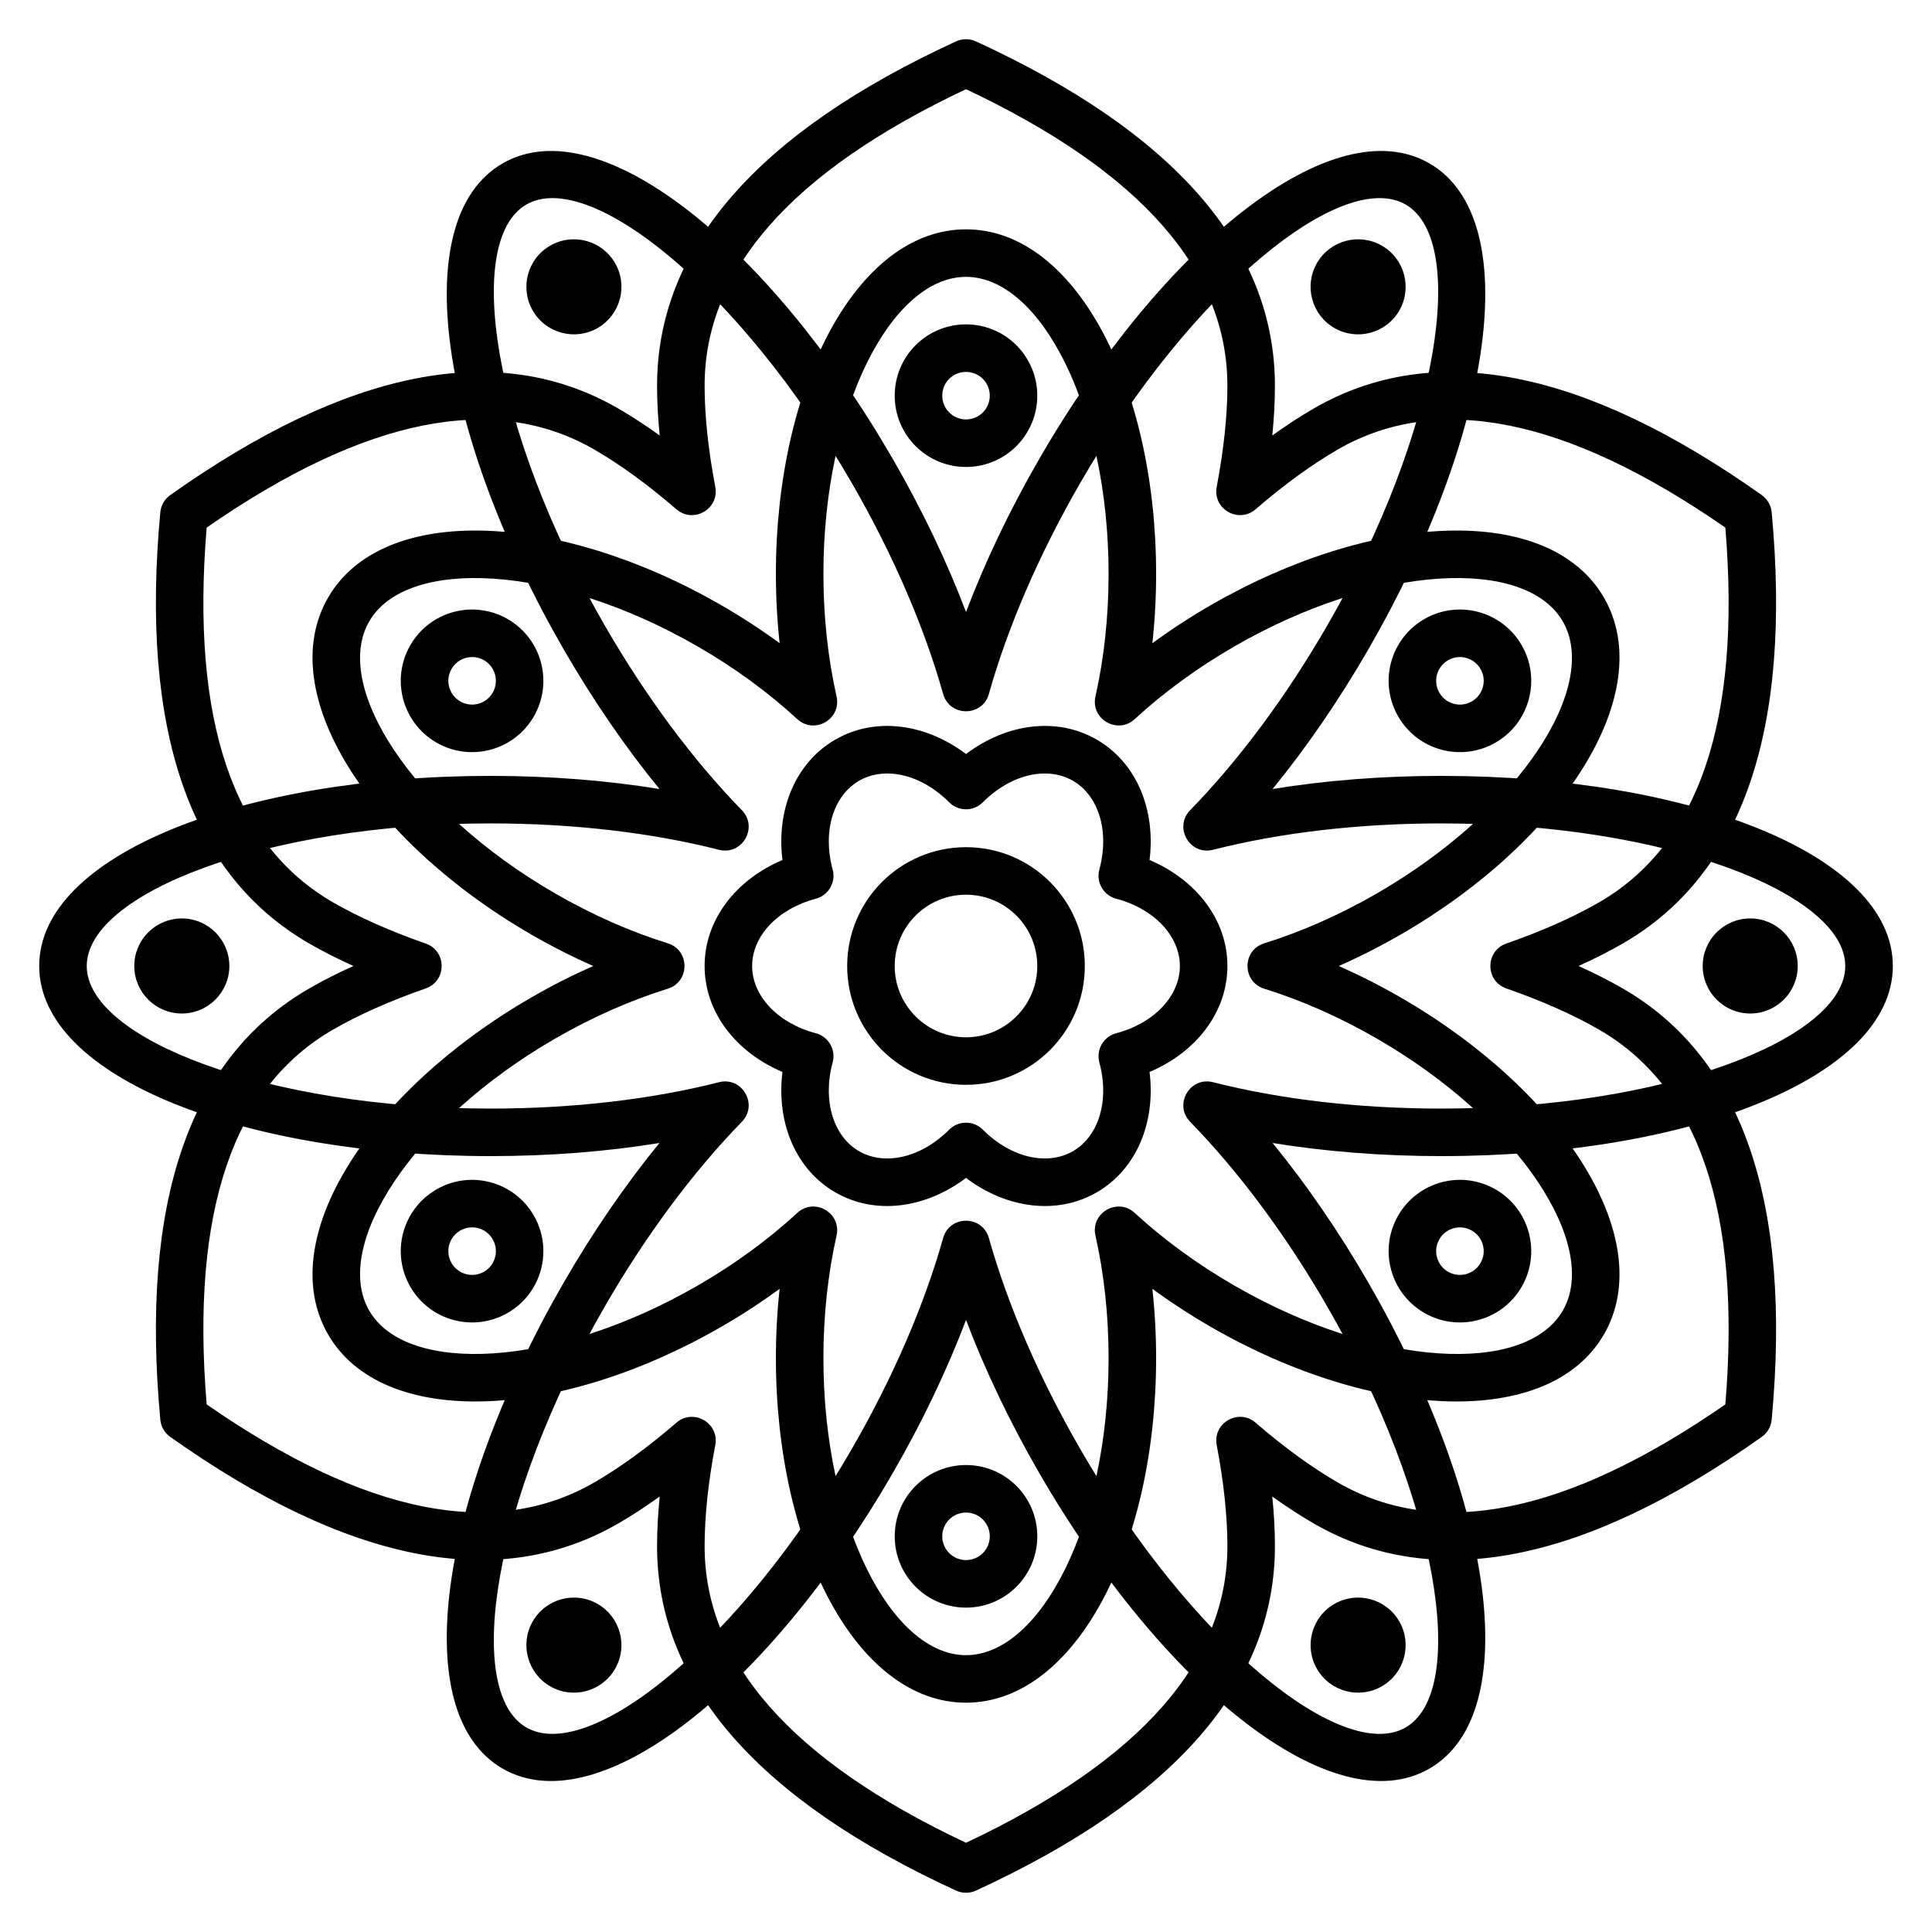
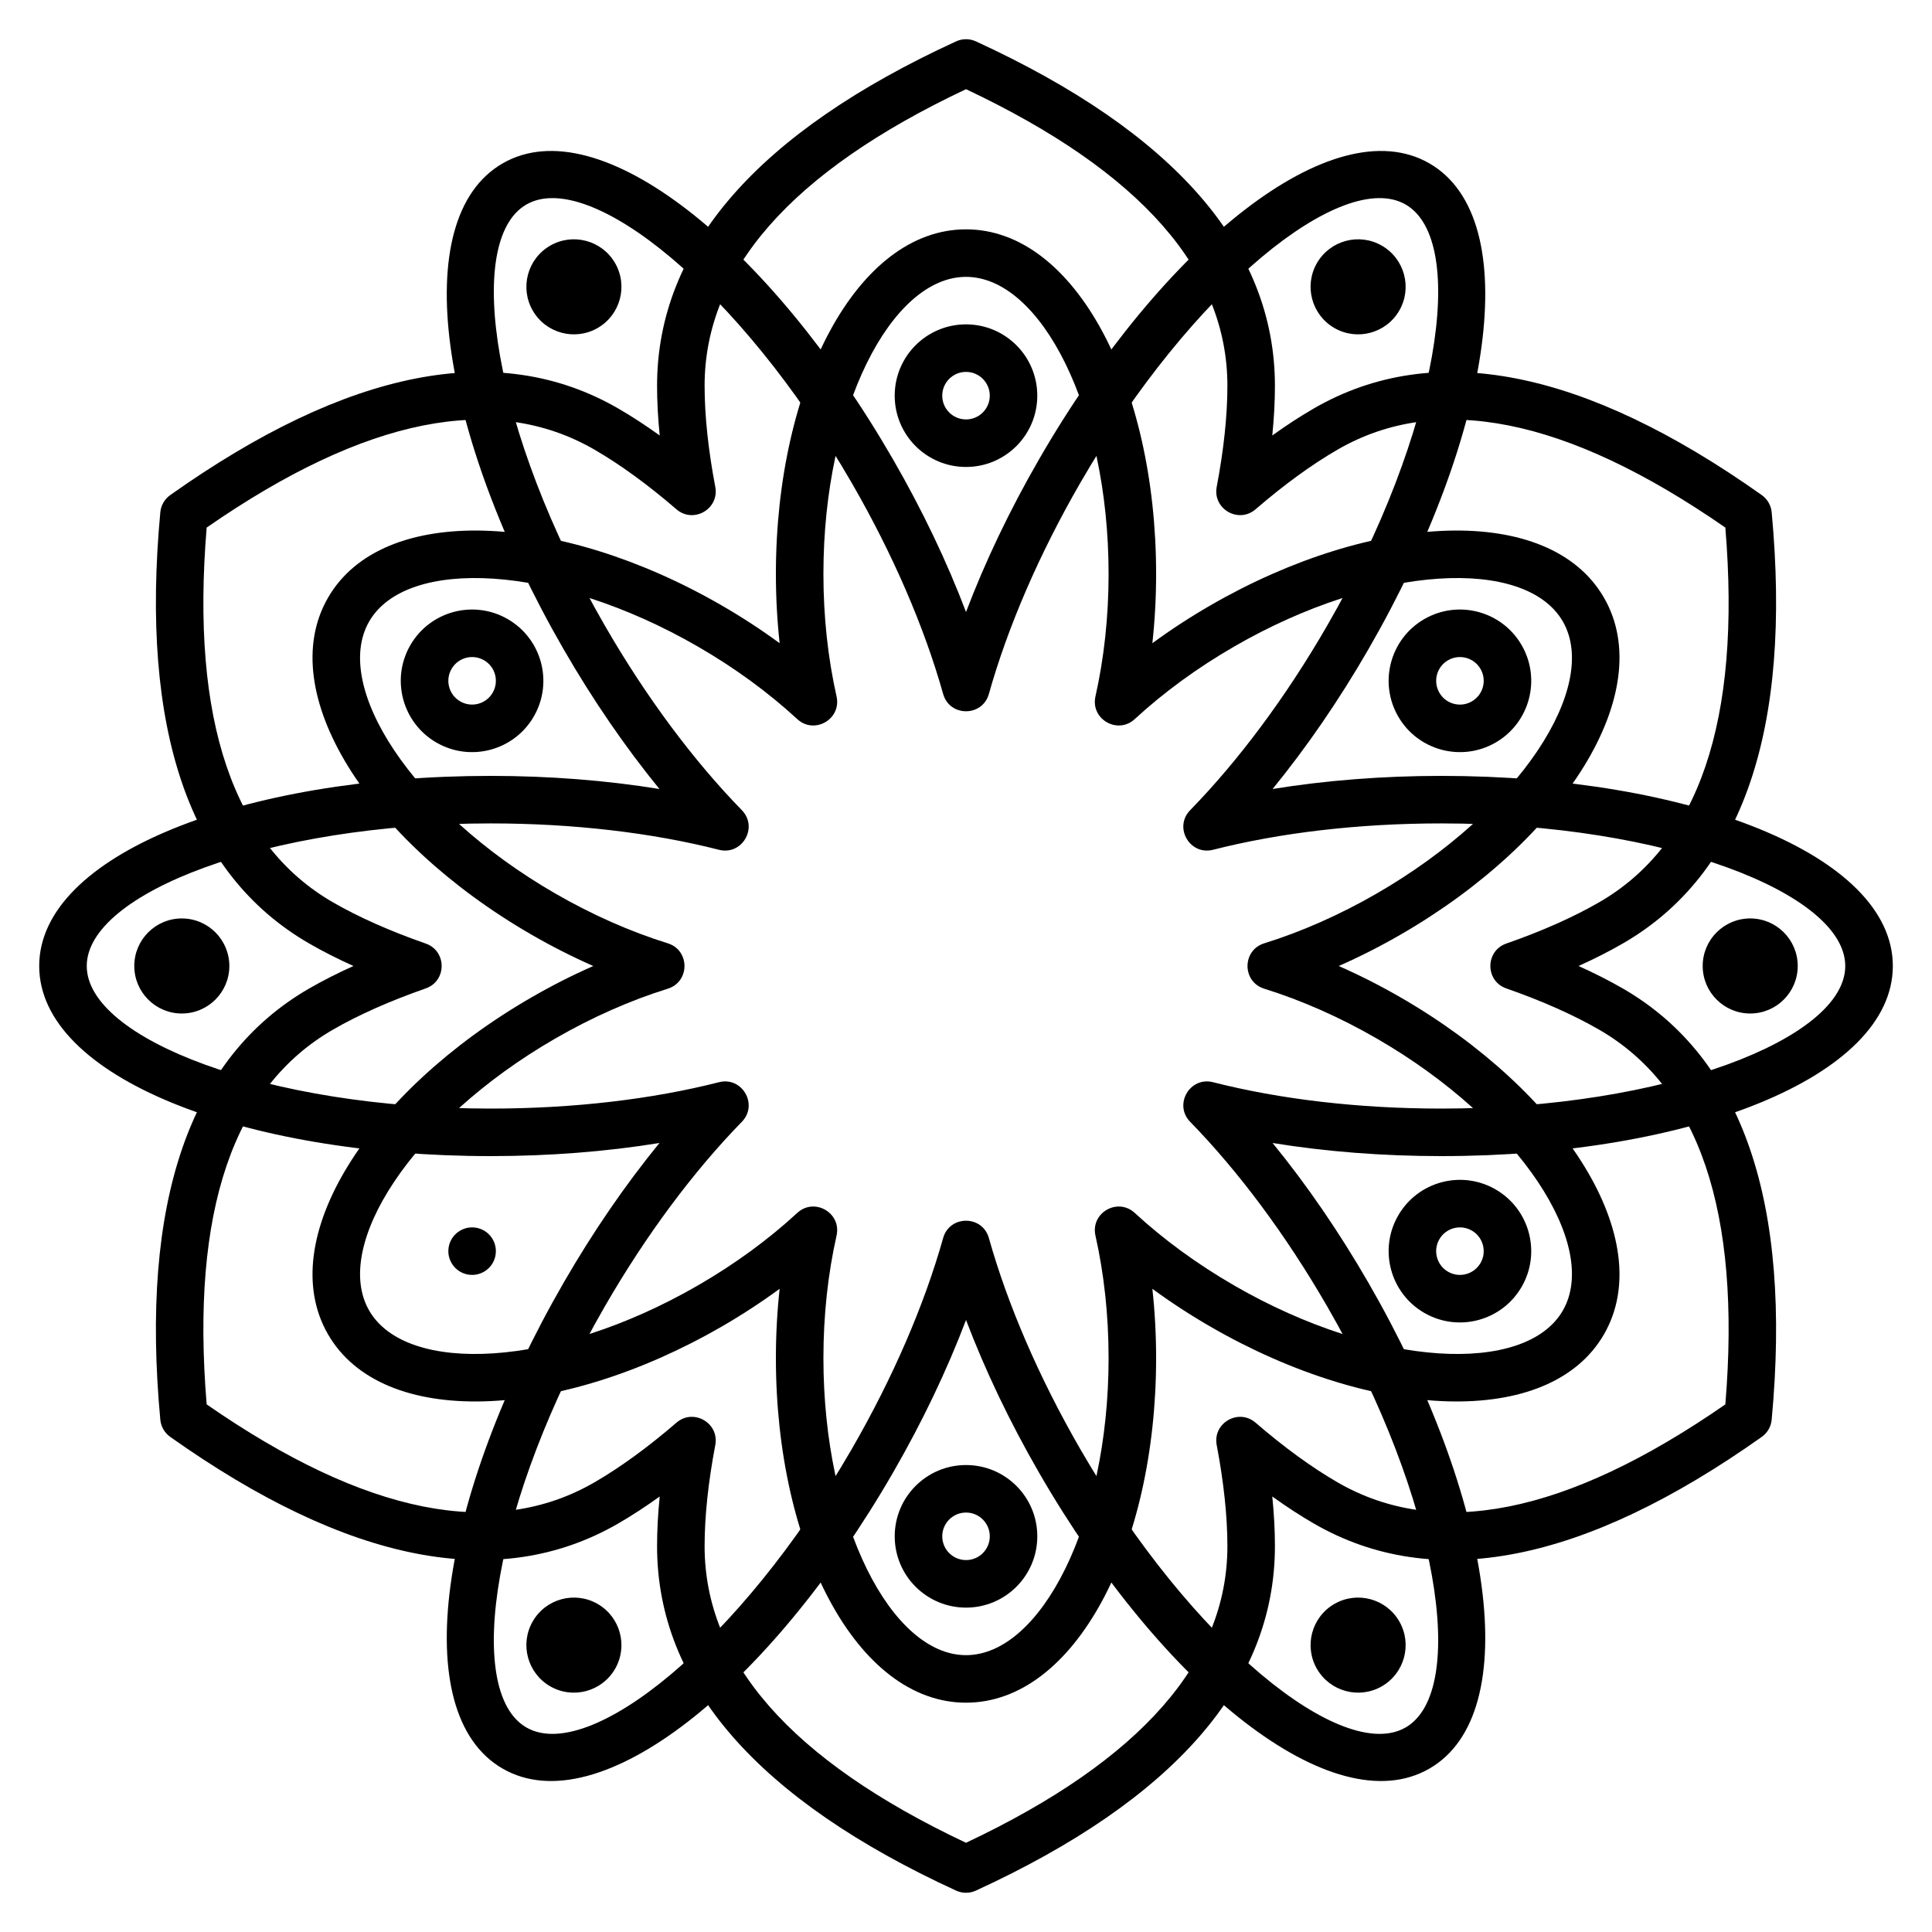
<svg xmlns="http://www.w3.org/2000/svg" fill="#000000" width="800px" height="800px" version="1.1" viewBox="144 144 512 512">
  <g>
    <path d="m274.05 450.38c-65.832 0-119.66-20.93-119.66-50.379s53.824-50.383 119.66-50.383c15.57 0 30.699 1.199 44.711 3.477-8.98-10.996-17.582-23.5-25.367-36.984-32.914-57.008-41.699-114.09-16.195-128.81 25.504-14.727 70.543 21.422 103.46 78.434 7.785 13.484 14.312 27.184 19.348 40.457 5.031-13.273 11.559-26.973 19.344-40.457 32.914-57.012 77.953-93.16 103.46-78.434 25.504 14.723 16.719 71.805-16.195 128.81-7.785 13.484-16.387 25.988-25.367 36.984 14.012-2.277 29.141-3.477 44.711-3.477 65.832 0 119.66 20.934 119.66 50.383s-53.824 50.379-119.66 50.379c-15.57 0-30.699-1.195-44.711-3.477 8.98 10.996 17.582 23.5 25.367 36.984 32.914 57.012 41.699 114.09 16.195 128.81-25.504 14.727-70.543-21.422-103.46-78.434-7.785-13.484-14.312-27.184-19.344-40.457-5.035 13.273-11.562 26.973-19.348 40.457-32.914 57.012-77.953 93.16-103.46 78.434-25.504-14.723-16.719-71.801 16.195-128.81 7.785-13.484 16.387-25.988 25.367-36.984-14.012 2.281-29.141 3.477-44.711 3.477zm60.48-19.582c6.164-1.57 10.504 5.949 6.062 10.5-12.805 13.129-25.371 29.973-36.289 48.887-29.691 51.426-37.473 101.99-20.809 111.61 16.668 9.621 56.562-22.398 86.254-73.824 10.922-18.914 19.227-38.219 24.191-55.871 1.719-6.125 10.402-6.125 12.125 0 4.965 17.652 13.27 36.957 24.188 55.871 29.691 51.426 69.59 83.445 86.254 73.824 16.668-9.621 8.883-60.184-20.805-111.61-10.922-18.914-23.484-35.758-36.293-48.887-4.441-4.551-0.102-12.07 6.062-10.5 17.77 4.527 38.641 6.988 60.48 6.988 59.383 0 107.06-18.543 107.06-37.785 0-19.246-47.68-37.789-107.06-37.789-21.84 0-42.711 2.461-60.48 6.988-6.164 1.57-10.504-5.949-6.062-10.5 12.809-13.125 25.371-29.969 36.293-48.887 29.688-51.426 37.473-101.98 20.805-111.61-16.664-9.621-56.562 22.398-86.254 73.824-10.918 18.918-19.223 38.219-24.188 55.871-1.723 6.125-10.406 6.125-12.125 0-4.965-17.652-13.27-36.953-24.191-55.871-29.691-51.426-69.586-83.445-86.254-73.824-16.664 9.625-8.883 60.184 20.809 111.61 10.918 18.918 23.484 35.762 36.289 48.887 4.441 4.551 0.102 12.07-6.062 10.5-17.77-4.527-38.641-6.988-60.48-6.988-59.383 0-107.06 18.543-107.06 37.789 0 19.242 47.676 37.785 107.06 37.785 21.84 0 42.711-2.461 60.48-6.988z" />
    <path d="m192.18 412.59c-6.953 0-12.594-5.641-12.594-12.594 0-6.957 5.641-12.598 12.594-12.598 6.957 0 12.598 5.641 12.598 12.598 0 6.953-5.641 12.594-12.598 12.594zm93.004-186.28c-3.477-6.023-1.414-13.727 4.609-17.203 6.023-3.481 13.727-1.414 17.207 4.609 3.477 6.023 1.414 13.727-4.609 17.203-6.027 3.481-13.73 1.414-17.207-4.609zm207.82-12.594c3.481-6.023 11.184-8.09 17.207-4.609 6.023 3.477 8.09 11.18 4.609 17.203-3.477 6.023-11.18 8.09-17.203 4.609-6.027-3.477-8.09-11.18-4.613-17.203zm114.82 173.68c6.957 0 12.594 5.641 12.594 12.598 0 6.953-5.637 12.594-12.594 12.594-6.957 0-12.594-5.641-12.594-12.594 0-6.957 5.637-12.598 12.594-12.598zm-93.004 186.28c3.481 6.023 1.414 13.727-4.609 17.207-6.023 3.477-13.727 1.414-17.207-4.613-3.477-6.023-1.414-13.727 4.613-17.203 6.023-3.481 13.727-1.414 17.203 4.609zm-207.82 12.594c-3.481 6.027-11.184 8.09-17.207 4.613-6.023-3.481-8.086-11.184-4.609-17.207 3.477-6.023 11.18-8.09 17.207-4.609 6.023 3.477 8.086 11.18 4.609 17.203z" fill-rule="evenodd" />
    <path d="m318.13 246.26c0-36.809 26.855-67.219 79.238-91.293 1.672-0.77 3.594-0.77 5.262 0 52.383 24.074 79.238 54.484 79.238 91.293 0 4.141-0.234 8.539-0.699 13.148 3.758-2.707 7.449-5.109 11.035-7.18 31.879-18.406 71.641-10.352 118.68 22.973 1.5 1.062 2.461 2.727 2.629 4.559 5.344 57.402-7.566 95.863-39.441 114.27-3.586 2.07-7.516 4.066-11.738 5.969 4.223 1.902 8.152 3.894 11.738 5.965 31.875 18.406 44.785 56.871 39.441 114.27-0.168 1.828-1.129 3.492-2.629 4.555-47.043 33.324-86.805 41.379-118.68 22.977-3.586-2.074-7.277-4.477-11.035-7.18 0.465 4.606 0.699 9.004 0.699 13.145 0 36.809-26.855 67.219-79.238 91.297-1.668 0.766-3.59 0.766-5.262 0-52.383-24.078-79.238-54.488-79.238-91.297 0-4.141 0.238-8.539 0.699-13.145-3.758 2.703-7.449 5.106-11.035 7.18-31.875 18.402-71.641 10.348-118.68-22.977-1.5-1.062-2.461-2.727-2.629-4.555-5.34-57.402 7.566-95.867 39.441-114.27 3.59-2.07 7.516-4.062 11.738-5.965-4.223-1.902-8.148-3.898-11.738-5.969-31.875-18.406-44.781-56.867-39.441-114.27 0.168-1.832 1.129-3.496 2.629-4.559 47.043-33.324 86.809-41.379 118.68-22.973 3.586 2.07 7.277 4.473 11.035 7.18-0.461-4.609-0.699-9.008-0.699-13.148zm12.598 0c0 7.875 0.965 16.961 2.828 26.762 1.117 5.859-5.781 9.84-10.297 5.945-7.555-6.516-14.945-11.895-21.762-15.832-26.336-15.203-60.387-8.684-102.73 20.68-4.258 51.355 7.121 84.102 33.457 99.305 6.816 3.938 15.172 7.648 24.59 10.93 5.633 1.965 5.633 9.93 0 11.895-9.418 3.285-17.773 6.992-24.59 10.93-26.336 15.203-37.715 47.953-33.457 99.305 42.344 29.363 76.395 35.887 102.73 20.68 6.816-3.938 14.207-9.316 21.762-15.832 4.516-3.894 11.414 0.086 10.297 5.945-1.863 9.801-2.828 18.891-2.828 26.762 0 30.41 22.668 56.641 69.273 78.625 46.602-21.984 69.273-48.215 69.273-78.625 0-7.871-0.969-16.961-2.832-26.762-1.117-5.859 5.781-9.84 10.301-5.945 7.551 6.516 14.941 11.895 21.762 15.832 26.332 15.207 60.383 8.684 102.73-20.68 4.258-51.352-7.117-84.102-33.453-99.305-6.82-3.938-15.176-7.644-24.594-10.93-5.633-1.965-5.633-9.93 0-11.895 9.418-3.281 17.773-6.992 24.594-10.93 26.336-15.203 37.711-47.949 33.453-99.305-42.344-29.363-76.395-35.883-102.73-20.68-6.82 3.938-14.211 9.316-21.762 15.832-4.519 3.894-11.418-0.086-10.301-5.945 1.863-9.801 2.832-18.887 2.832-26.762 0-30.41-22.672-56.637-69.273-78.625-46.605 21.988-69.273 48.215-69.273 78.625z" />
    <path d="m349.62 296.09c0-49.973 21.434-91.312 50.383-91.312 28.945 0 50.379 41.34 50.379 91.312 0 6.234-0.336 12.379-0.992 18.367 4.859-3.562 10.012-6.926 15.41-10.043 43.281-24.984 89.801-27.094 104.27-2.023 14.473 25.066-10.613 64.301-53.891 89.289-5.398 3.113-10.891 5.898-16.402 8.324 5.512 2.426 11.004 5.207 16.402 8.324 43.277 24.988 68.363 64.219 53.891 89.289-14.473 25.066-60.992 22.961-104.27-2.027-5.398-3.117-10.551-6.481-15.41-10.043 0.656 5.988 0.992 12.133 0.992 18.367 0 49.977-21.434 91.316-50.379 91.316-28.949 0-50.383-41.34-50.383-91.316 0-6.234 0.336-12.379 0.992-18.367-4.859 3.562-10.012 6.926-15.41 10.043-43.281 24.988-89.797 27.094-104.27 2.027-14.473-25.07 10.613-64.301 53.895-89.289 5.394-3.117 10.887-5.898 16.398-8.324-5.512-2.426-11.004-5.211-16.398-8.324-43.281-24.988-68.367-64.223-53.895-89.289 14.477-25.07 60.992-22.961 104.27 2.023 5.398 3.117 10.551 6.481 15.41 10.043-0.656-5.988-0.992-12.133-0.992-18.367zm16.074 32.465c1.355 6.027-5.875 10.203-10.414 6.012-7.633-7.039-16.555-13.574-26.375-19.242-38.047-21.965-77.191-23.738-87.066-6.637-9.875 17.102 11.234 50.117 49.281 72.082 9.816 5.668 19.941 10.133 29.852 13.219 5.898 1.84 5.898 10.188 0 12.027-9.91 3.086-20.035 7.551-29.852 13.219-38.047 21.965-59.156 54.98-49.281 72.082s49.02 15.332 87.066-6.637c9.82-5.668 18.742-12.203 26.375-19.242 4.539-4.191 11.77-0.016 10.414 6.012-2.281 10.129-3.481 21.125-3.481 32.465 0 43.93 18.039 78.719 37.789 78.719 19.746 0 37.785-34.789 37.785-78.719 0-11.34-1.199-22.336-3.481-32.465-1.355-6.027 5.875-10.203 10.414-6.012 7.633 7.039 16.559 13.574 26.375 19.242 38.047 21.969 77.195 23.738 87.066 6.637 9.875-17.102-11.234-50.117-49.281-72.082-9.816-5.668-19.938-10.133-29.852-13.219-5.898-1.84-5.898-10.188 0-12.027 9.914-3.086 20.035-7.551 29.852-13.219 38.047-21.965 59.156-54.98 49.281-72.082-9.871-17.102-49.02-15.328-87.066 6.637-9.816 5.668-18.742 12.203-26.375 19.242-4.539 4.191-11.77 0.016-10.414-6.012 2.281-10.129 3.481-21.125 3.481-32.465 0-43.93-18.039-78.719-37.785-78.719-19.75 0-37.789 34.789-37.789 78.719 0 11.34 1.199 22.336 3.481 32.465z" />
-     <path d="m400 267.75c-10.438 0-18.895-8.461-18.895-18.895 0-10.434 8.457-18.895 18.895-18.895 10.434 0 18.891 8.461 18.891 18.895 0 10.434-8.457 18.895-18.891 18.895zm121.45 40.316c9.035-5.219 20.59-2.121 25.809 6.914 5.219 9.035 2.121 20.59-6.914 25.809-9.039 5.219-20.594 2.121-25.809-6.914-5.219-9.039-2.121-20.594 6.914-25.809zm18.895 151.14c9.035 5.219 12.133 16.773 6.914 25.809s-16.773 12.133-25.809 6.914c-9.035-5.215-12.133-16.77-6.914-25.805 5.215-9.039 16.77-12.133 25.809-6.918zm-140.34 73.043c10.434 0 18.891 8.457 18.891 18.891s-8.457 18.895-18.891 18.895c-10.438 0-18.895-8.461-18.895-18.895s8.457-18.891 18.895-18.891zm-114.54-66.125c5.219 9.035 2.121 20.59-6.914 25.805-9.035 5.219-20.59 2.121-25.809-6.914-5.215-9.035-2.121-20.59 6.918-25.809 9.035-5.215 20.59-2.121 25.805 6.918zm0-132.25c-5.215 9.035-16.77 12.133-25.805 6.914-9.039-5.219-12.133-16.773-6.918-25.809 5.219-9.035 16.773-12.133 25.809-6.914 9.035 5.215 12.133 16.77 6.914 25.809zm114.54-78.723c3.477 0 6.297-2.82 6.297-6.297 0-3.477-2.82-6.297-6.297-6.297-3.481 0-6.301 2.82-6.301 6.297 0 3.477 2.82 6.297 6.301 6.297zm134.04 74.73c3.016-1.742 4.047-5.594 2.309-8.605-1.742-3.012-5.594-4.043-8.605-2.305-3.012 1.738-4.043 5.59-2.305 8.602 1.738 3.016 5.59 4.047 8.602 2.309zm-6.297 151.14c3.012 1.738 6.863 0.707 8.605-2.305 1.738-3.012 0.707-6.863-2.309-8.602-3.012-1.738-6.863-0.707-8.602 2.305s-0.707 6.863 2.305 8.602zm-127.74 63.82c-3.481 0-6.301 2.82-6.301 6.297 0 3.481 2.82 6.297 6.301 6.297 3.477 0 6.297-2.816 6.297-6.297 0-3.477-2.82-6.297-6.297-6.297zm-125.44-72.422c-1.738-3.012-5.59-4.043-8.602-2.305-3.012 1.738-4.047 5.59-2.305 8.602 1.738 3.012 5.59 4.043 8.602 2.305 3.012-1.738 4.043-5.59 2.305-8.602zm0-144.85c1.738-3.012 0.707-6.863-2.305-8.602-3.012-1.738-6.863-0.707-8.602 2.305-1.742 3.012-0.707 6.863 2.305 8.605 3.012 1.738 6.863 0.707 8.602-2.309z" />
-     <path d="m434.64 340c10.613 6.133 15.656 18.637 14.004 31.91 12.32 5.211 20.633 15.824 20.633 28.086 0 12.258-8.312 22.875-20.633 28.082 1.652 13.273-3.391 25.781-14.004 31.91-10.617 6.129-23.969 4.238-34.637-3.828-10.672 8.066-24.023 9.957-34.637 3.828-10.617-6.129-15.656-18.637-14.008-31.91-12.32-5.207-20.629-15.824-20.629-28.082 0-12.262 8.309-22.875 20.629-28.086-1.648-13.273 3.391-25.777 14.008-31.91 10.613-6.129 23.965-4.238 34.637 3.828 10.668-8.066 24.02-9.957 34.637-3.828zm-6.301 10.91c-6.781-3.918-16.43-1.773-23.875 5.703-2.461 2.473-6.465 2.473-8.926 0-7.445-7.477-17.094-9.621-23.875-5.703-6.785 3.914-9.754 13.344-7 23.527 0.91 3.371-1.09 6.836-4.461 7.731-10.199 2.711-16.879 9.996-16.879 17.828s6.68 15.117 16.879 17.824c3.371 0.895 5.371 4.363 4.461 7.731-2.754 10.184 0.215 19.613 7 23.527 6.781 3.918 16.43 1.773 23.875-5.703 2.461-2.473 6.465-2.473 8.926 0 7.445 7.477 17.094 9.621 23.875 5.703 6.785-3.914 9.754-13.344 7-23.527-0.91-3.367 1.09-6.836 4.465-7.731 10.195-2.707 16.875-9.992 16.875-17.824s-6.68-15.117-16.875-17.828c-3.375-0.895-5.375-4.359-4.465-7.731 2.754-10.184-0.215-19.613-7-23.527z" />
-     <path d="m400 431.49c-17.391 0-31.488-14.098-31.488-31.488s14.098-31.488 31.488-31.488 31.488 14.098 31.488 31.488-14.098 31.488-31.488 31.488zm0-12.598c10.434 0 18.891-8.457 18.891-18.891 0-10.438-8.457-18.895-18.891-18.895-10.438 0-18.895 8.457-18.895 18.895 0 10.434 8.457 18.891 18.895 18.891z" />
+     <path d="m400 267.75c-10.438 0-18.895-8.461-18.895-18.895 0-10.434 8.457-18.895 18.895-18.895 10.434 0 18.891 8.461 18.891 18.895 0 10.434-8.457 18.895-18.891 18.895zm121.45 40.316c9.035-5.219 20.59-2.121 25.809 6.914 5.219 9.035 2.121 20.59-6.914 25.809-9.039 5.219-20.594 2.121-25.809-6.914-5.219-9.039-2.121-20.594 6.914-25.809zm18.895 151.14c9.035 5.219 12.133 16.773 6.914 25.809s-16.773 12.133-25.809 6.914c-9.035-5.215-12.133-16.77-6.914-25.805 5.215-9.039 16.77-12.133 25.809-6.918zm-140.34 73.043c10.434 0 18.891 8.457 18.891 18.891s-8.457 18.895-18.891 18.895c-10.438 0-18.895-8.461-18.895-18.895s8.457-18.891 18.895-18.891zm-114.54-66.125zm0-132.25c-5.215 9.035-16.77 12.133-25.805 6.914-9.039-5.219-12.133-16.773-6.918-25.809 5.219-9.035 16.773-12.133 25.809-6.914 9.035 5.215 12.133 16.77 6.914 25.809zm114.54-78.723c3.477 0 6.297-2.82 6.297-6.297 0-3.477-2.82-6.297-6.297-6.297-3.481 0-6.301 2.82-6.301 6.297 0 3.477 2.82 6.297 6.301 6.297zm134.04 74.73c3.016-1.742 4.047-5.594 2.309-8.605-1.742-3.012-5.594-4.043-8.605-2.305-3.012 1.738-4.043 5.59-2.305 8.602 1.738 3.016 5.59 4.047 8.602 2.309zm-6.297 151.14c3.012 1.738 6.863 0.707 8.605-2.305 1.738-3.012 0.707-6.863-2.309-8.602-3.012-1.738-6.863-0.707-8.602 2.305s-0.707 6.863 2.305 8.602zm-127.74 63.82c-3.481 0-6.301 2.82-6.301 6.297 0 3.481 2.82 6.297 6.301 6.297 3.477 0 6.297-2.816 6.297-6.297 0-3.477-2.82-6.297-6.297-6.297zm-125.44-72.422c-1.738-3.012-5.59-4.043-8.602-2.305-3.012 1.738-4.047 5.59-2.305 8.602 1.738 3.012 5.59 4.043 8.602 2.305 3.012-1.738 4.043-5.59 2.305-8.602zm0-144.85c1.738-3.012 0.707-6.863-2.305-8.602-3.012-1.738-6.863-0.707-8.602 2.305-1.742 3.012-0.707 6.863 2.305 8.605 3.012 1.738 6.863 0.707 8.602-2.309z" />
  </g>
</svg>